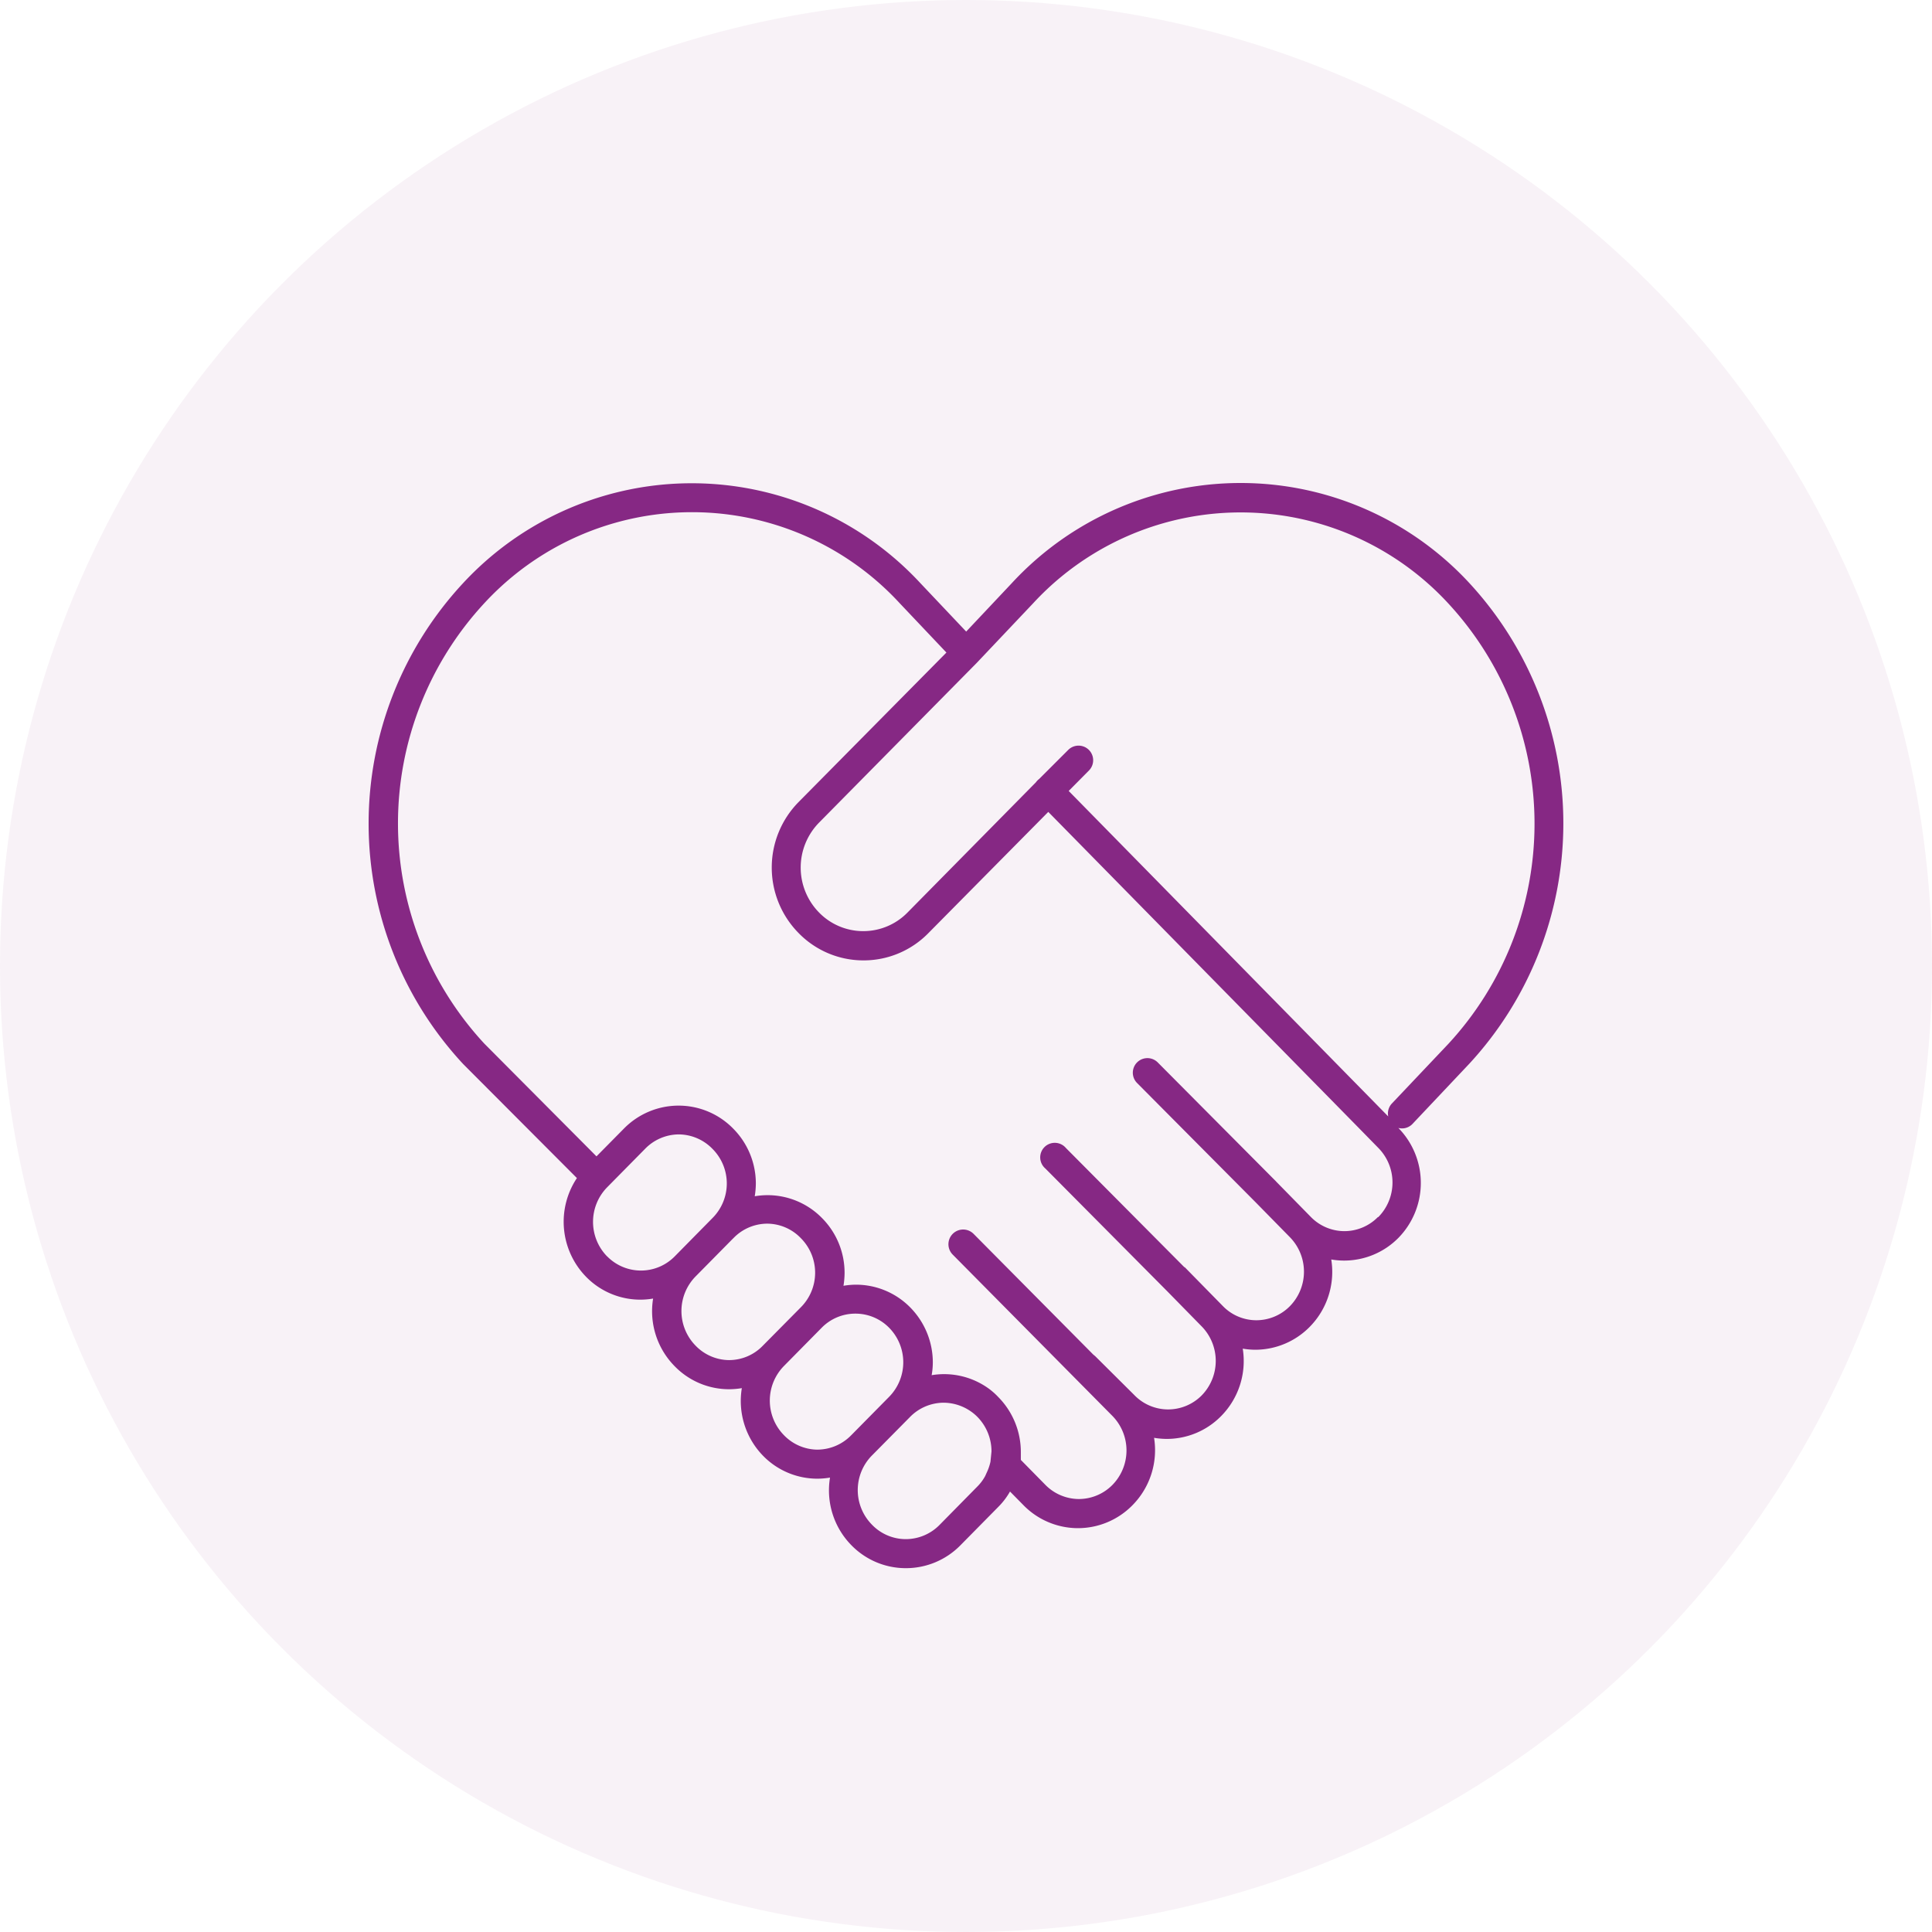
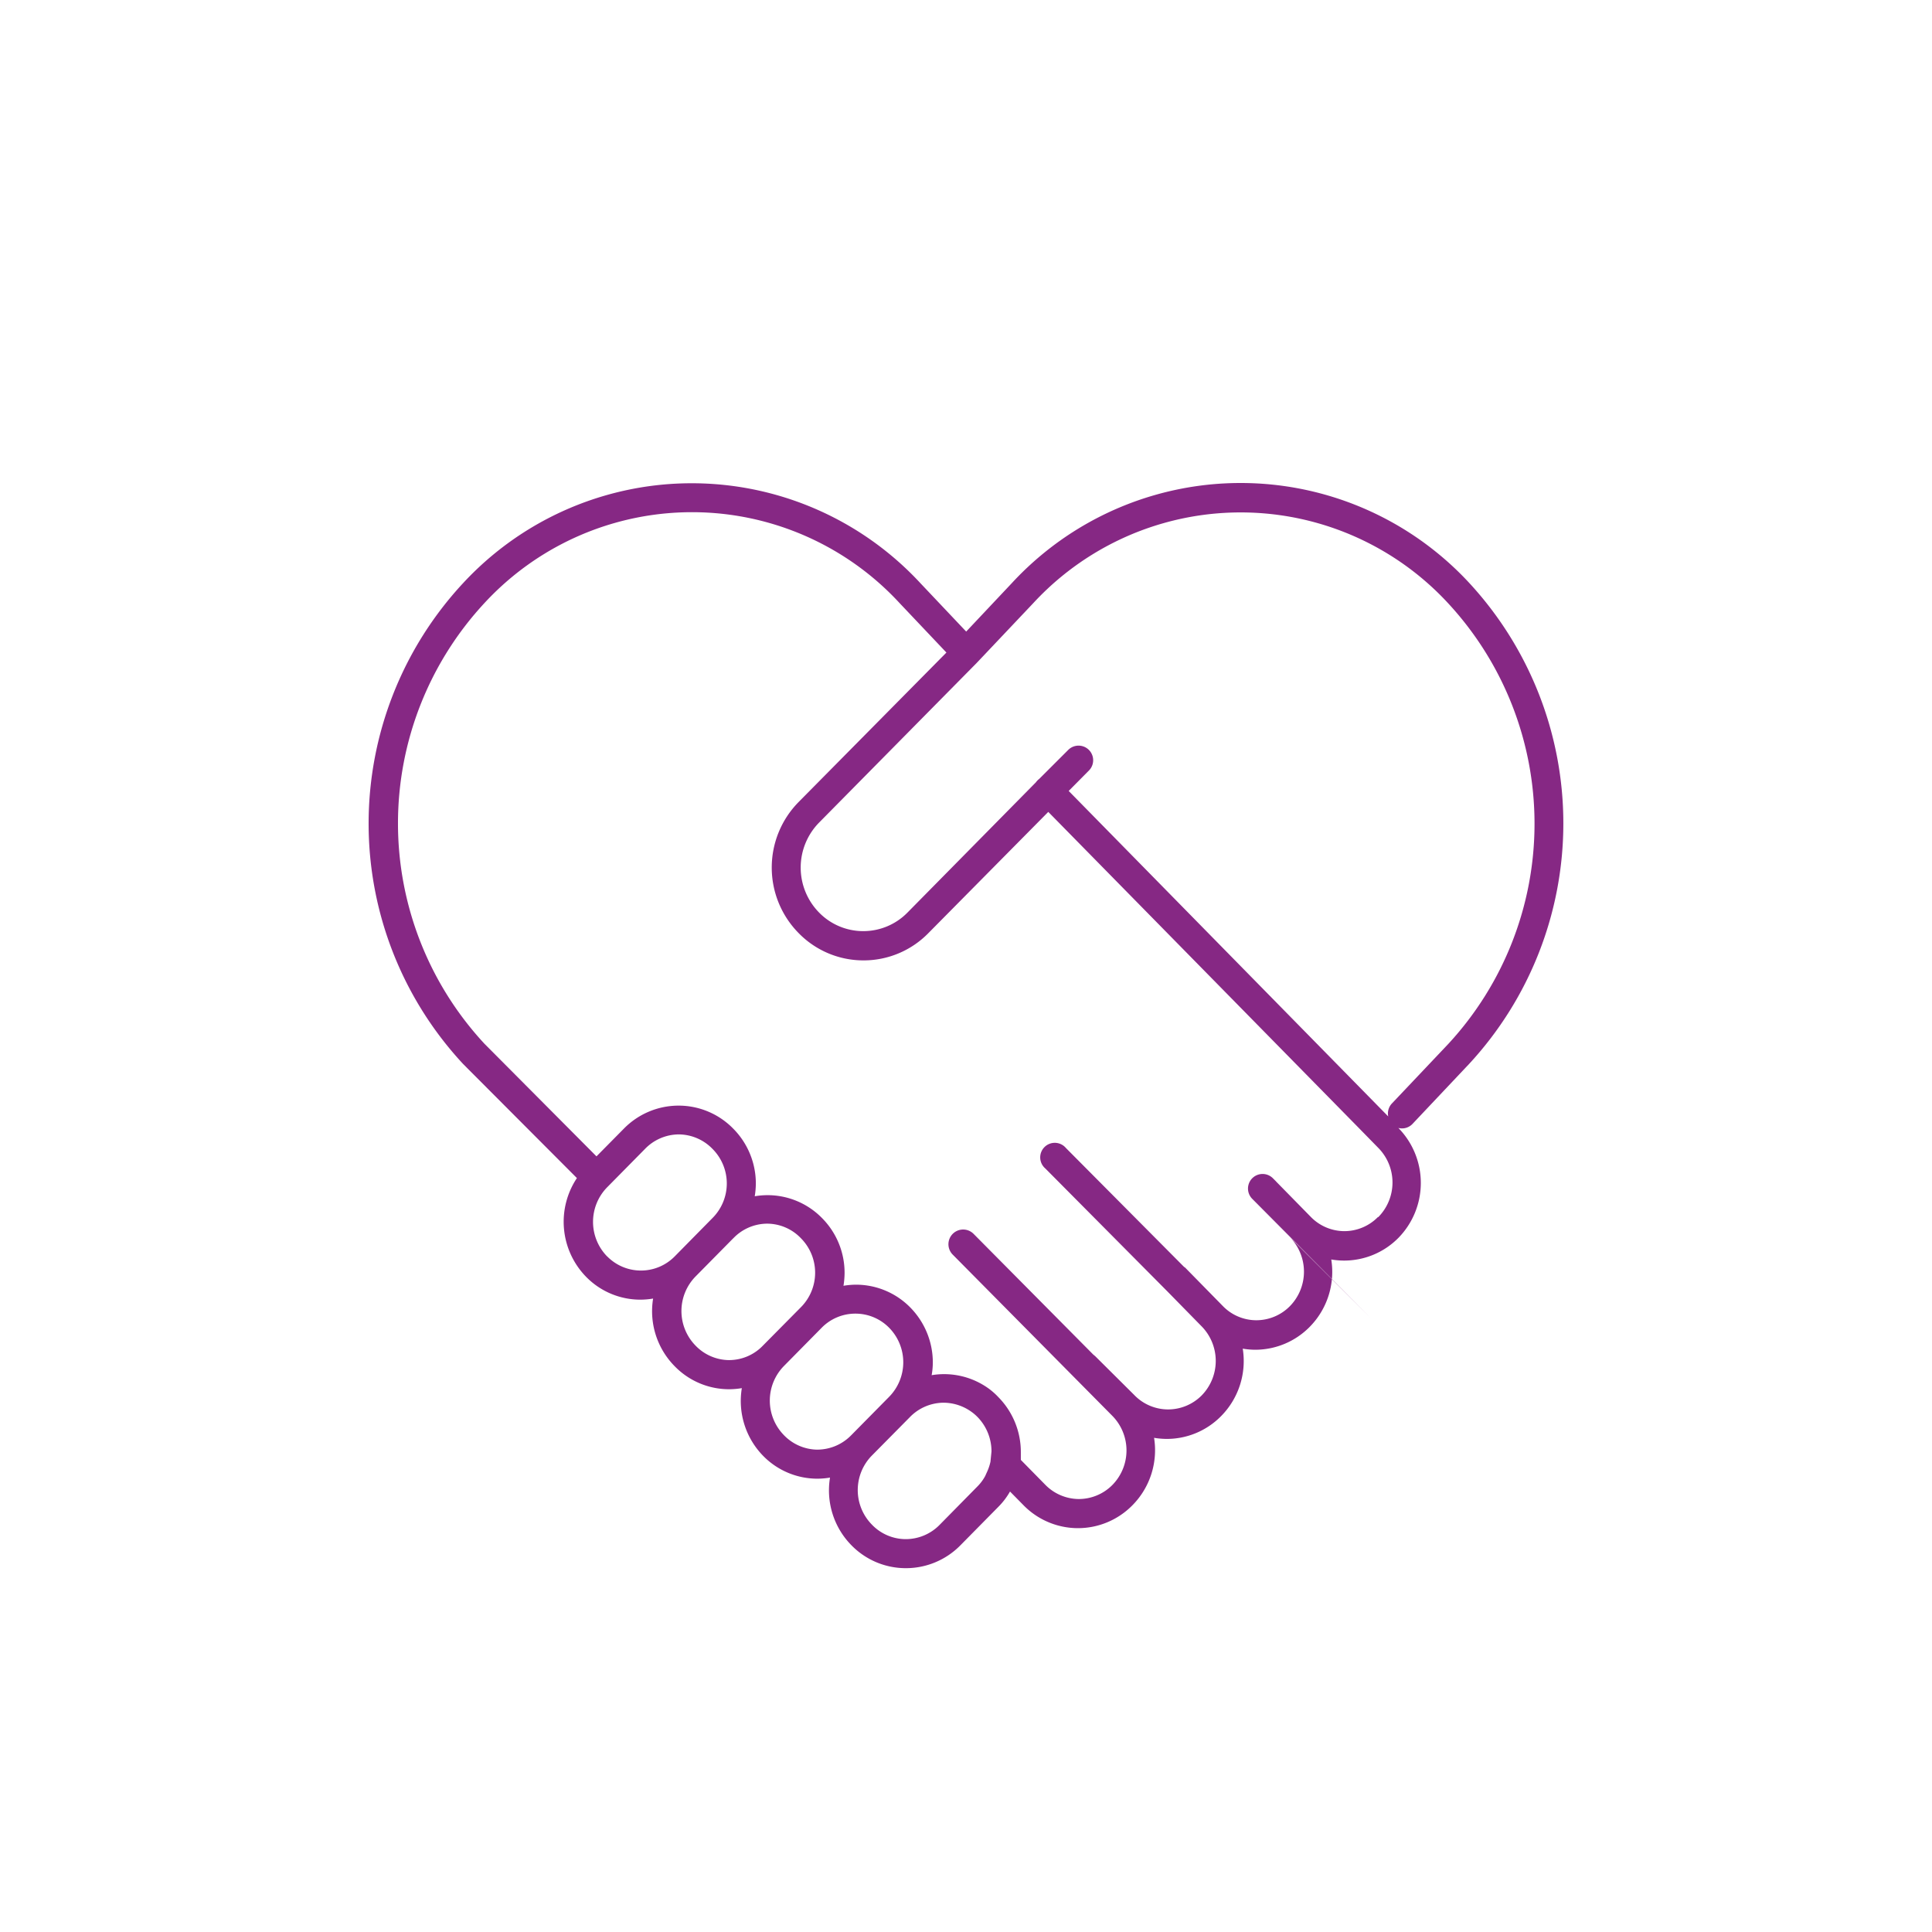
<svg xmlns="http://www.w3.org/2000/svg" id="icon-build-trust" width="104" height="104" viewBox="0 0 104 104">
  <g id="Group_321" data-name="Group 321" transform="translate(-82 -642)">
-     <circle id="Ellipse_3" data-name="Ellipse 3" cx="52" cy="52" r="52" transform="translate(82 642)" fill="#862884" opacity="0.06" />
    <g id="Conceptual_General" data-name="Conceptual/General" transform="translate(87.862 636.898)">
-       <path id="Path_140" data-name="Path 140" d="M70.2,65.574l3.028-3.208a19.067,19.067,0,0,0,0-25.884,16.766,16.766,0,0,0-24.614,0L46.148,39.1l-2.467-2.608a16.774,16.774,0,0,0-24.614,0,19.009,19.009,0,0,0,0,25.884l6.126,6.142a4.24,4.24,0,0,0,.494,5.314,4.079,4.079,0,0,0,2.937,1.231,4.22,4.22,0,0,0,.671-.059A4.216,4.216,0,0,0,30.46,78.65,4.083,4.083,0,0,0,33.4,79.885a4.221,4.221,0,0,0,.671-.059,4.228,4.228,0,0,0,1.145,3.643A4.083,4.083,0,0,0,38.147,84.7h0a4.22,4.22,0,0,0,.671-.059,4.212,4.212,0,0,0,1.149,3.639A4.087,4.087,0,0,0,42.9,89.517h0a4.11,4.11,0,0,0,2.937-1.231l2.039-2.067a3.859,3.859,0,0,0,.631-.828h0l.718.729a4.106,4.106,0,0,0,2.934,1.243h0a4.11,4.11,0,0,0,2.926-1.22A4.216,4.216,0,0,0,56.262,82.5a4.22,4.22,0,0,0,.671.059h0a4.1,4.1,0,0,0,2.926-1.216A4.216,4.216,0,0,0,61.035,77.7a4.122,4.122,0,0,0,.663.059h0a4.114,4.114,0,0,0,2.93-1.22A4.216,4.216,0,0,0,65.8,72.9a4.165,4.165,0,0,0,.663.059h.02a4.1,4.1,0,0,0,2.93-1.22,4.228,4.228,0,0,0,0-5.918h0a.91.91,0,0,0,.18.024A.784.784,0,0,0,70.2,65.574ZM26.817,72.732a2.659,2.659,0,0,1,0-3.714l2.039-2.067a2.553,2.553,0,0,1,1.824-.784h0a2.553,2.553,0,0,1,1.816.784,2.635,2.635,0,0,1,0,3.714h0L31.476,71.7,30.46,72.732a2.549,2.549,0,0,1-3.639,0ZM33.4,78.317a2.534,2.534,0,0,1-1.824-.784,2.659,2.659,0,0,1,0-3.714l2.012-2.039.027-.024a2.537,2.537,0,0,1,1.82-.784h0a2.522,2.522,0,0,1,1.816.784,2.635,2.635,0,0,1,0,3.714h0L35.21,77.532a2.522,2.522,0,0,1-1.812.784Zm4.753,4.82h0a2.537,2.537,0,0,1-1.82-.784,2.659,2.659,0,0,1,0-3.714l2.039-2.067h0a2.541,2.541,0,0,1,1.816-.757h0A2.541,2.541,0,0,1,42,76.575a2.651,2.651,0,0,1,0,3.718l-2.012,2.039-.024.024a2.557,2.557,0,0,1-1.816.78Zm9.02,1.416a2.439,2.439,0,0,1-.424.569l-2.035,2.067a2.553,2.553,0,0,1-1.824.765h0a2.526,2.526,0,0,1-1.82-.784,2.651,2.651,0,0,1,0-3.714h0l.027-.027,2.012-2.035a2.549,2.549,0,0,1,1.816-.784,2.592,2.592,0,0,1,1.479.471,2.466,2.466,0,0,1,.345.29,2.647,2.647,0,0,1,.761,1.863h0l-.055.553a2.718,2.718,0,0,1-.208.6ZM68.31,70.618a2.537,2.537,0,0,1-1.816.757h0a2.534,2.534,0,0,1-1.812-.784l-1.839-1.875-.027-.031-.165-.165h0l-6.2-6.236a.785.785,0,0,0-1.114,1.106l6.4,6.44L63.573,71.7h0a2.655,2.655,0,0,1,0,3.714,2.541,2.541,0,0,1-1.816.757h0a2.514,2.514,0,0,1-1.812-.784l-2.032-2.071h-.02L51.517,66.9a.784.784,0,1,0-1.11,1.1l6.581,6.628L58.8,76.477l.024.024h0a2.659,2.659,0,0,1,0,3.718,2.549,2.549,0,0,1-1.816.753h0a2.534,2.534,0,0,1-1.82-.784l-2.075-2.063a1.3,1.3,0,0,0-.118-.1l-6.455-6.51a.792.792,0,0,0-1.122,1.118l8.6,8.687h0a2.655,2.655,0,0,1,0,3.718,2.549,2.549,0,0,1-1.812.757h0a2.549,2.549,0,0,1-1.816-.784l-1.3-1.322a.266.266,0,0,0,0-.055q0-.182,0-.365a4.208,4.208,0,0,0-1.212-2.961,3.707,3.707,0,0,0-.561-.49,4.1,4.1,0,0,0-3.028-.69,3.941,3.941,0,0,0,.063-.682,4.22,4.22,0,0,0-1.212-2.961,4.094,4.094,0,0,0-2.934-1.228h0a4.123,4.123,0,0,0-.663.059,4.47,4.47,0,0,0,.059-.69,4.177,4.177,0,0,0-1.216-2.957,4.1,4.1,0,0,0-2.934-1.231h0a4.122,4.122,0,0,0-.686.059,4.464,4.464,0,0,0,.059-.686A4.192,4.192,0,0,0,33.6,65.849a4.106,4.106,0,0,0-2.93-1.231h0a4.126,4.126,0,0,0-2.941,1.231l-1.482,1.5-6.036-6.067a17.441,17.441,0,0,1,0-23.712,15.205,15.205,0,0,1,22.355,0l2.518,2.659-7.954,8.044a5.024,5.024,0,0,0,0,7.059A4.871,4.871,0,0,0,40.614,56.8h0a4.875,4.875,0,0,0,3.494-1.463l6.459-6.53,16.68,16.978,1.106,1.13a2.651,2.651,0,0,1-.024,3.706ZM51.666,47.679l1.09-1.1a.786.786,0,1,0-1.118-1.106L50.07,47.04a.416.416,0,0,0-.078.067.761.761,0,0,0-.09.106l-6.914,7.012a3.326,3.326,0,0,1-2.381,1h0a3.318,3.318,0,0,1-2.377-1,3.455,3.455,0,0,1,0-4.843l8.479-8.589h0l3.036-3.208a15.2,15.2,0,0,1,22.355,0,17.462,17.462,0,0,1,0,23.712L69.067,64.5a.784.784,0,0,0-.2.7Z" fill="#862884" />
+       <path id="Path_140" data-name="Path 140" d="M70.2,65.574l3.028-3.208a19.067,19.067,0,0,0,0-25.884,16.766,16.766,0,0,0-24.614,0L46.148,39.1l-2.467-2.608a16.774,16.774,0,0,0-24.614,0,19.009,19.009,0,0,0,0,25.884l6.126,6.142a4.24,4.24,0,0,0,.494,5.314,4.079,4.079,0,0,0,2.937,1.231,4.22,4.22,0,0,0,.671-.059A4.216,4.216,0,0,0,30.46,78.65,4.083,4.083,0,0,0,33.4,79.885a4.221,4.221,0,0,0,.671-.059,4.228,4.228,0,0,0,1.145,3.643A4.083,4.083,0,0,0,38.147,84.7h0a4.22,4.22,0,0,0,.671-.059,4.212,4.212,0,0,0,1.149,3.639A4.087,4.087,0,0,0,42.9,89.517h0a4.11,4.11,0,0,0,2.937-1.231l2.039-2.067a3.859,3.859,0,0,0,.631-.828h0l.718.729a4.106,4.106,0,0,0,2.934,1.243h0a4.11,4.11,0,0,0,2.926-1.22A4.216,4.216,0,0,0,56.262,82.5a4.22,4.22,0,0,0,.671.059h0a4.1,4.1,0,0,0,2.926-1.216A4.216,4.216,0,0,0,61.035,77.7a4.122,4.122,0,0,0,.663.059h0a4.114,4.114,0,0,0,2.93-1.22A4.216,4.216,0,0,0,65.8,72.9a4.165,4.165,0,0,0,.663.059h.02a4.1,4.1,0,0,0,2.93-1.22,4.228,4.228,0,0,0,0-5.918h0a.91.91,0,0,0,.18.024A.784.784,0,0,0,70.2,65.574ZM26.817,72.732a2.659,2.659,0,0,1,0-3.714l2.039-2.067a2.553,2.553,0,0,1,1.824-.784h0a2.553,2.553,0,0,1,1.816.784,2.635,2.635,0,0,1,0,3.714h0L31.476,71.7,30.46,72.732a2.549,2.549,0,0,1-3.639,0ZM33.4,78.317a2.534,2.534,0,0,1-1.824-.784,2.659,2.659,0,0,1,0-3.714l2.012-2.039.027-.024a2.537,2.537,0,0,1,1.82-.784h0a2.522,2.522,0,0,1,1.816.784,2.635,2.635,0,0,1,0,3.714h0L35.21,77.532a2.522,2.522,0,0,1-1.812.784Zm4.753,4.82h0a2.537,2.537,0,0,1-1.82-.784,2.659,2.659,0,0,1,0-3.714l2.039-2.067h0a2.541,2.541,0,0,1,1.816-.757h0A2.541,2.541,0,0,1,42,76.575a2.651,2.651,0,0,1,0,3.718l-2.012,2.039-.024.024a2.557,2.557,0,0,1-1.816.78Zm9.02,1.416a2.439,2.439,0,0,1-.424.569l-2.035,2.067a2.553,2.553,0,0,1-1.824.765h0a2.526,2.526,0,0,1-1.82-.784,2.651,2.651,0,0,1,0-3.714h0l.027-.027,2.012-2.035a2.549,2.549,0,0,1,1.816-.784,2.592,2.592,0,0,1,1.479.471,2.466,2.466,0,0,1,.345.29,2.647,2.647,0,0,1,.761,1.863h0l-.055.553a2.718,2.718,0,0,1-.208.6ZM68.31,70.618a2.537,2.537,0,0,1-1.816.757h0a2.534,2.534,0,0,1-1.812-.784l-1.839-1.875-.027-.031-.165-.165h0a.785.785,0,0,0-1.114,1.106l6.4,6.44L63.573,71.7h0a2.655,2.655,0,0,1,0,3.714,2.541,2.541,0,0,1-1.816.757h0a2.514,2.514,0,0,1-1.812-.784l-2.032-2.071h-.02L51.517,66.9a.784.784,0,1,0-1.11,1.1l6.581,6.628L58.8,76.477l.024.024h0a2.659,2.659,0,0,1,0,3.718,2.549,2.549,0,0,1-1.816.753h0a2.534,2.534,0,0,1-1.82-.784l-2.075-2.063a1.3,1.3,0,0,0-.118-.1l-6.455-6.51a.792.792,0,0,0-1.122,1.118l8.6,8.687h0a2.655,2.655,0,0,1,0,3.718,2.549,2.549,0,0,1-1.812.757h0a2.549,2.549,0,0,1-1.816-.784l-1.3-1.322a.266.266,0,0,0,0-.055q0-.182,0-.365a4.208,4.208,0,0,0-1.212-2.961,3.707,3.707,0,0,0-.561-.49,4.1,4.1,0,0,0-3.028-.69,3.941,3.941,0,0,0,.063-.682,4.22,4.22,0,0,0-1.212-2.961,4.094,4.094,0,0,0-2.934-1.228h0a4.123,4.123,0,0,0-.663.059,4.47,4.47,0,0,0,.059-.69,4.177,4.177,0,0,0-1.216-2.957,4.1,4.1,0,0,0-2.934-1.231h0a4.122,4.122,0,0,0-.686.059,4.464,4.464,0,0,0,.059-.686A4.192,4.192,0,0,0,33.6,65.849a4.106,4.106,0,0,0-2.93-1.231h0a4.126,4.126,0,0,0-2.941,1.231l-1.482,1.5-6.036-6.067a17.441,17.441,0,0,1,0-23.712,15.205,15.205,0,0,1,22.355,0l2.518,2.659-7.954,8.044a5.024,5.024,0,0,0,0,7.059A4.871,4.871,0,0,0,40.614,56.8h0a4.875,4.875,0,0,0,3.494-1.463l6.459-6.53,16.68,16.978,1.106,1.13a2.651,2.651,0,0,1-.024,3.706ZM51.666,47.679l1.09-1.1a.786.786,0,1,0-1.118-1.106L50.07,47.04a.416.416,0,0,0-.078.067.761.761,0,0,0-.09.106l-6.914,7.012a3.326,3.326,0,0,1-2.381,1h0a3.318,3.318,0,0,1-2.377-1,3.455,3.455,0,0,1,0-4.843l8.479-8.589h0l3.036-3.208a15.2,15.2,0,0,1,22.355,0,17.462,17.462,0,0,1,0,23.712L69.067,64.5a.784.784,0,0,0-.2.7Z" fill="#862884" />
    </g>
  </g>
</svg>